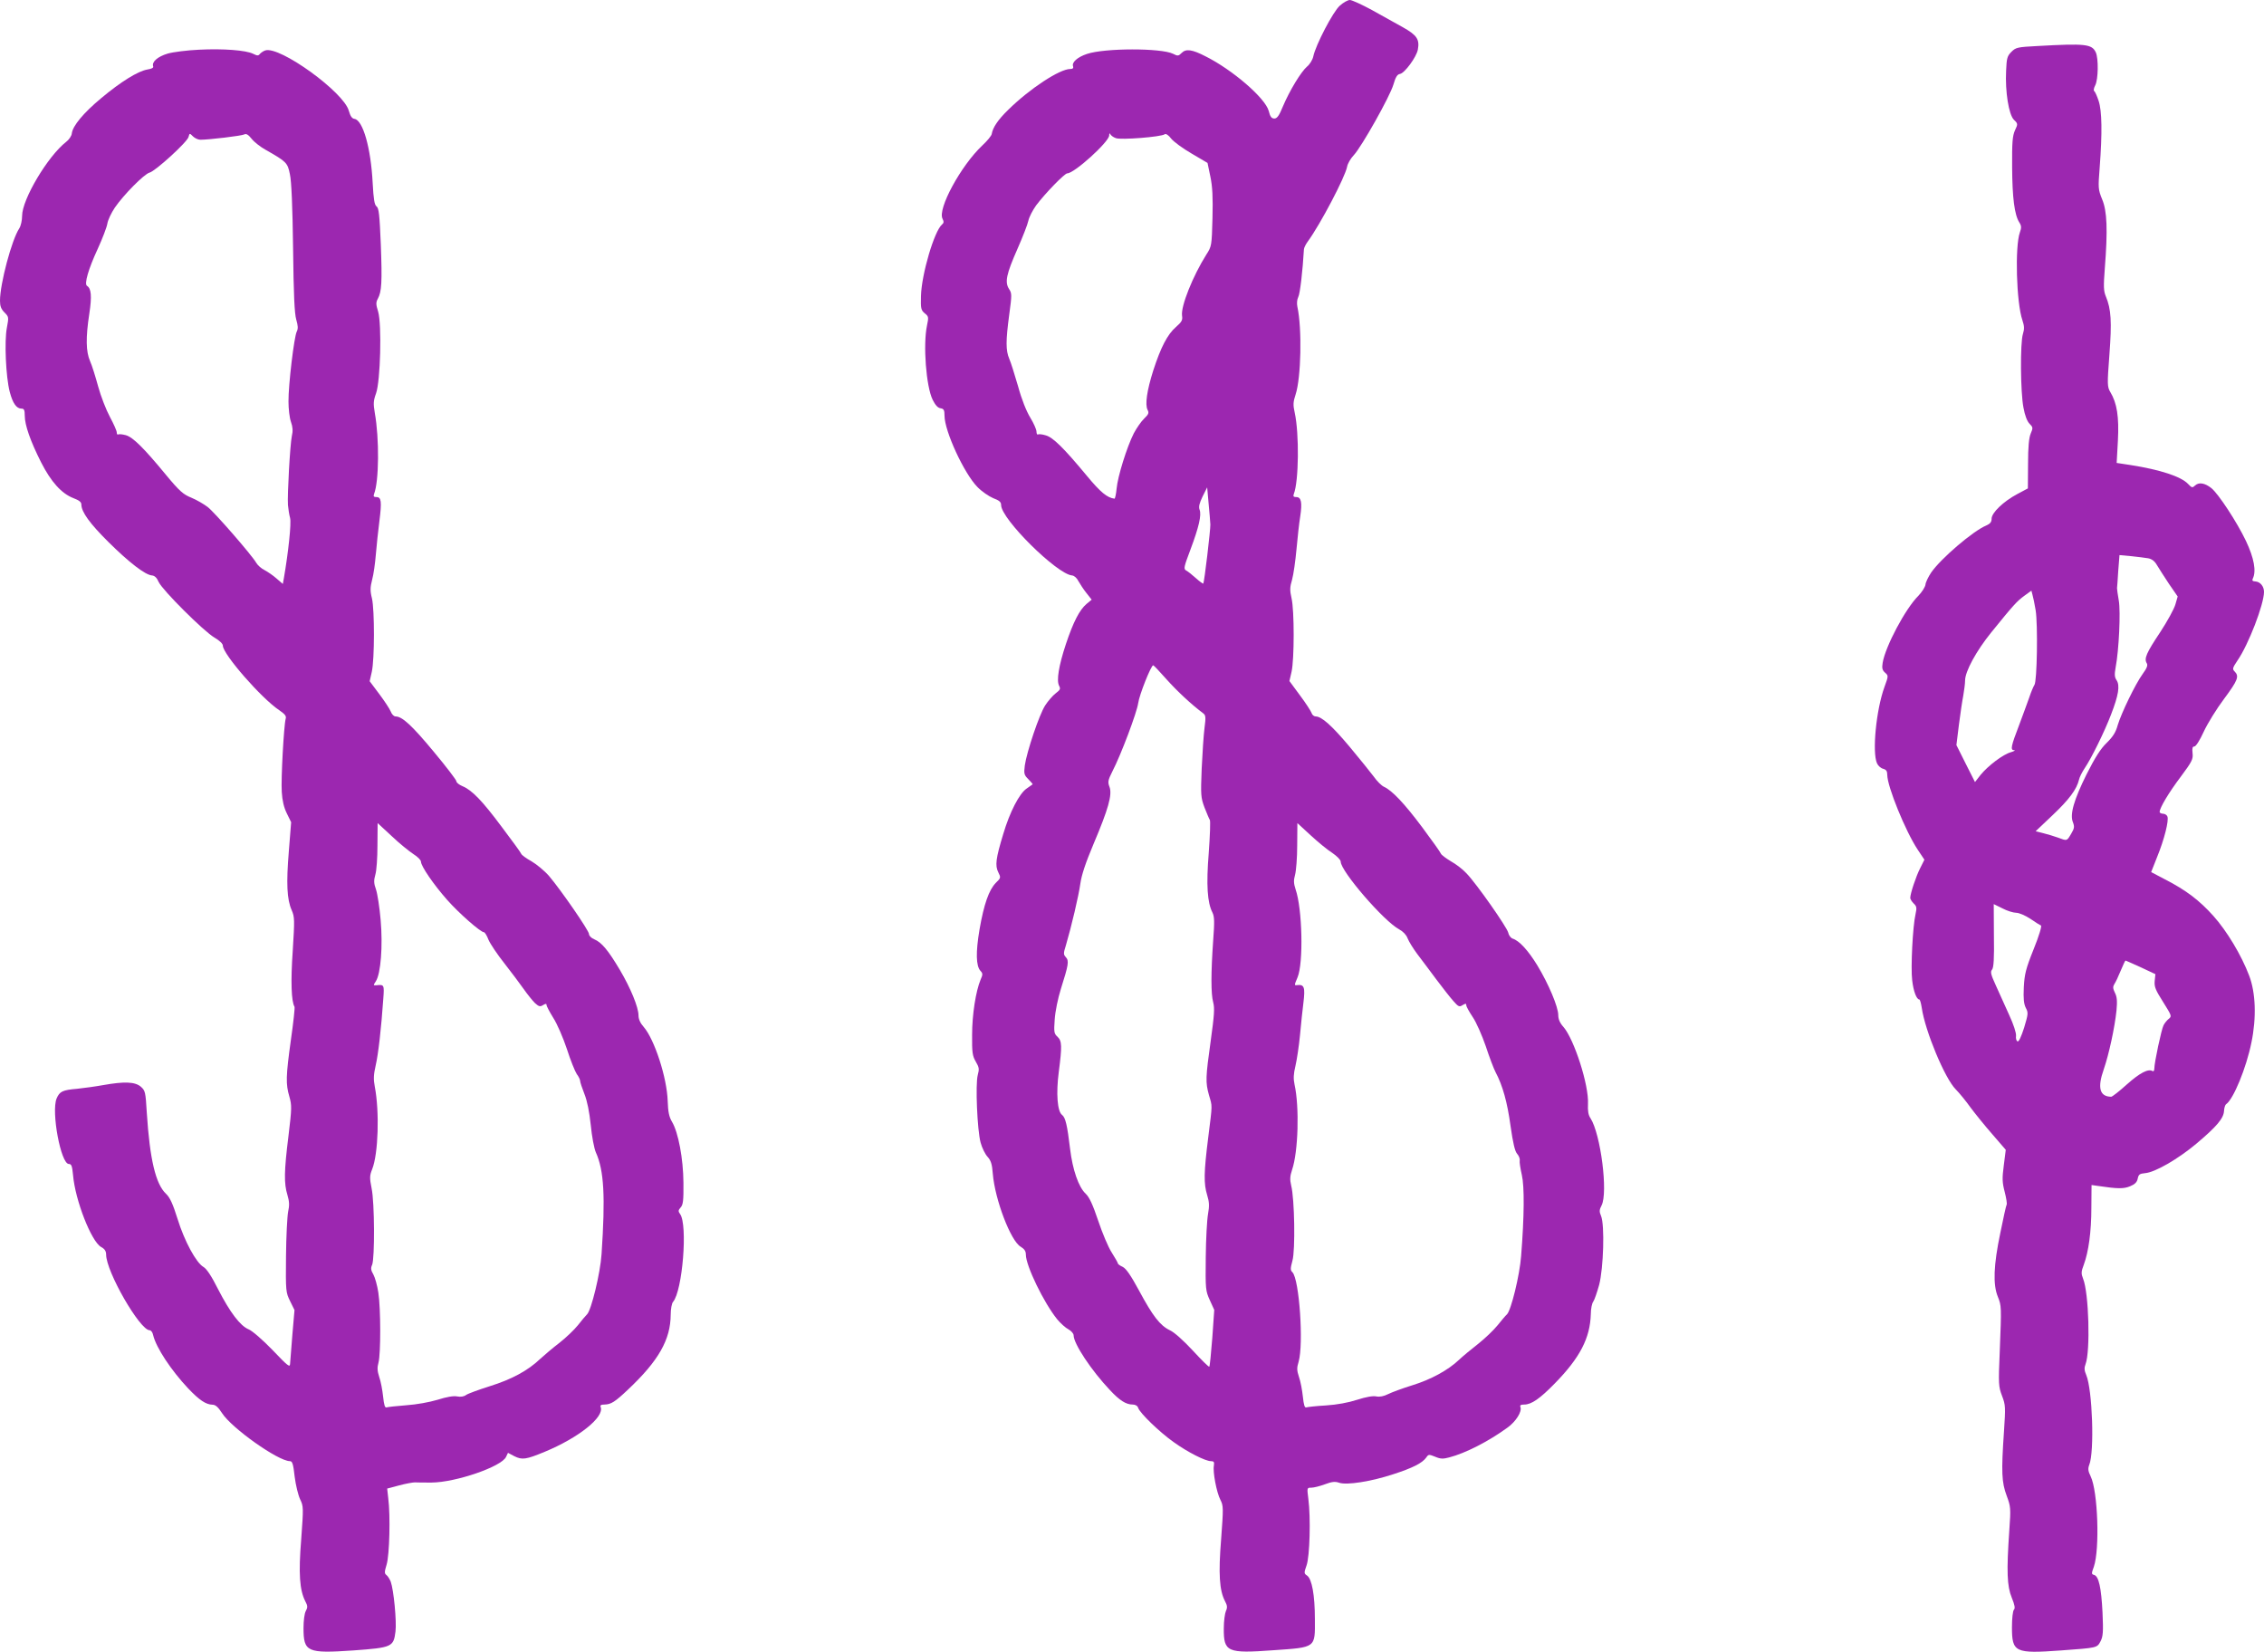
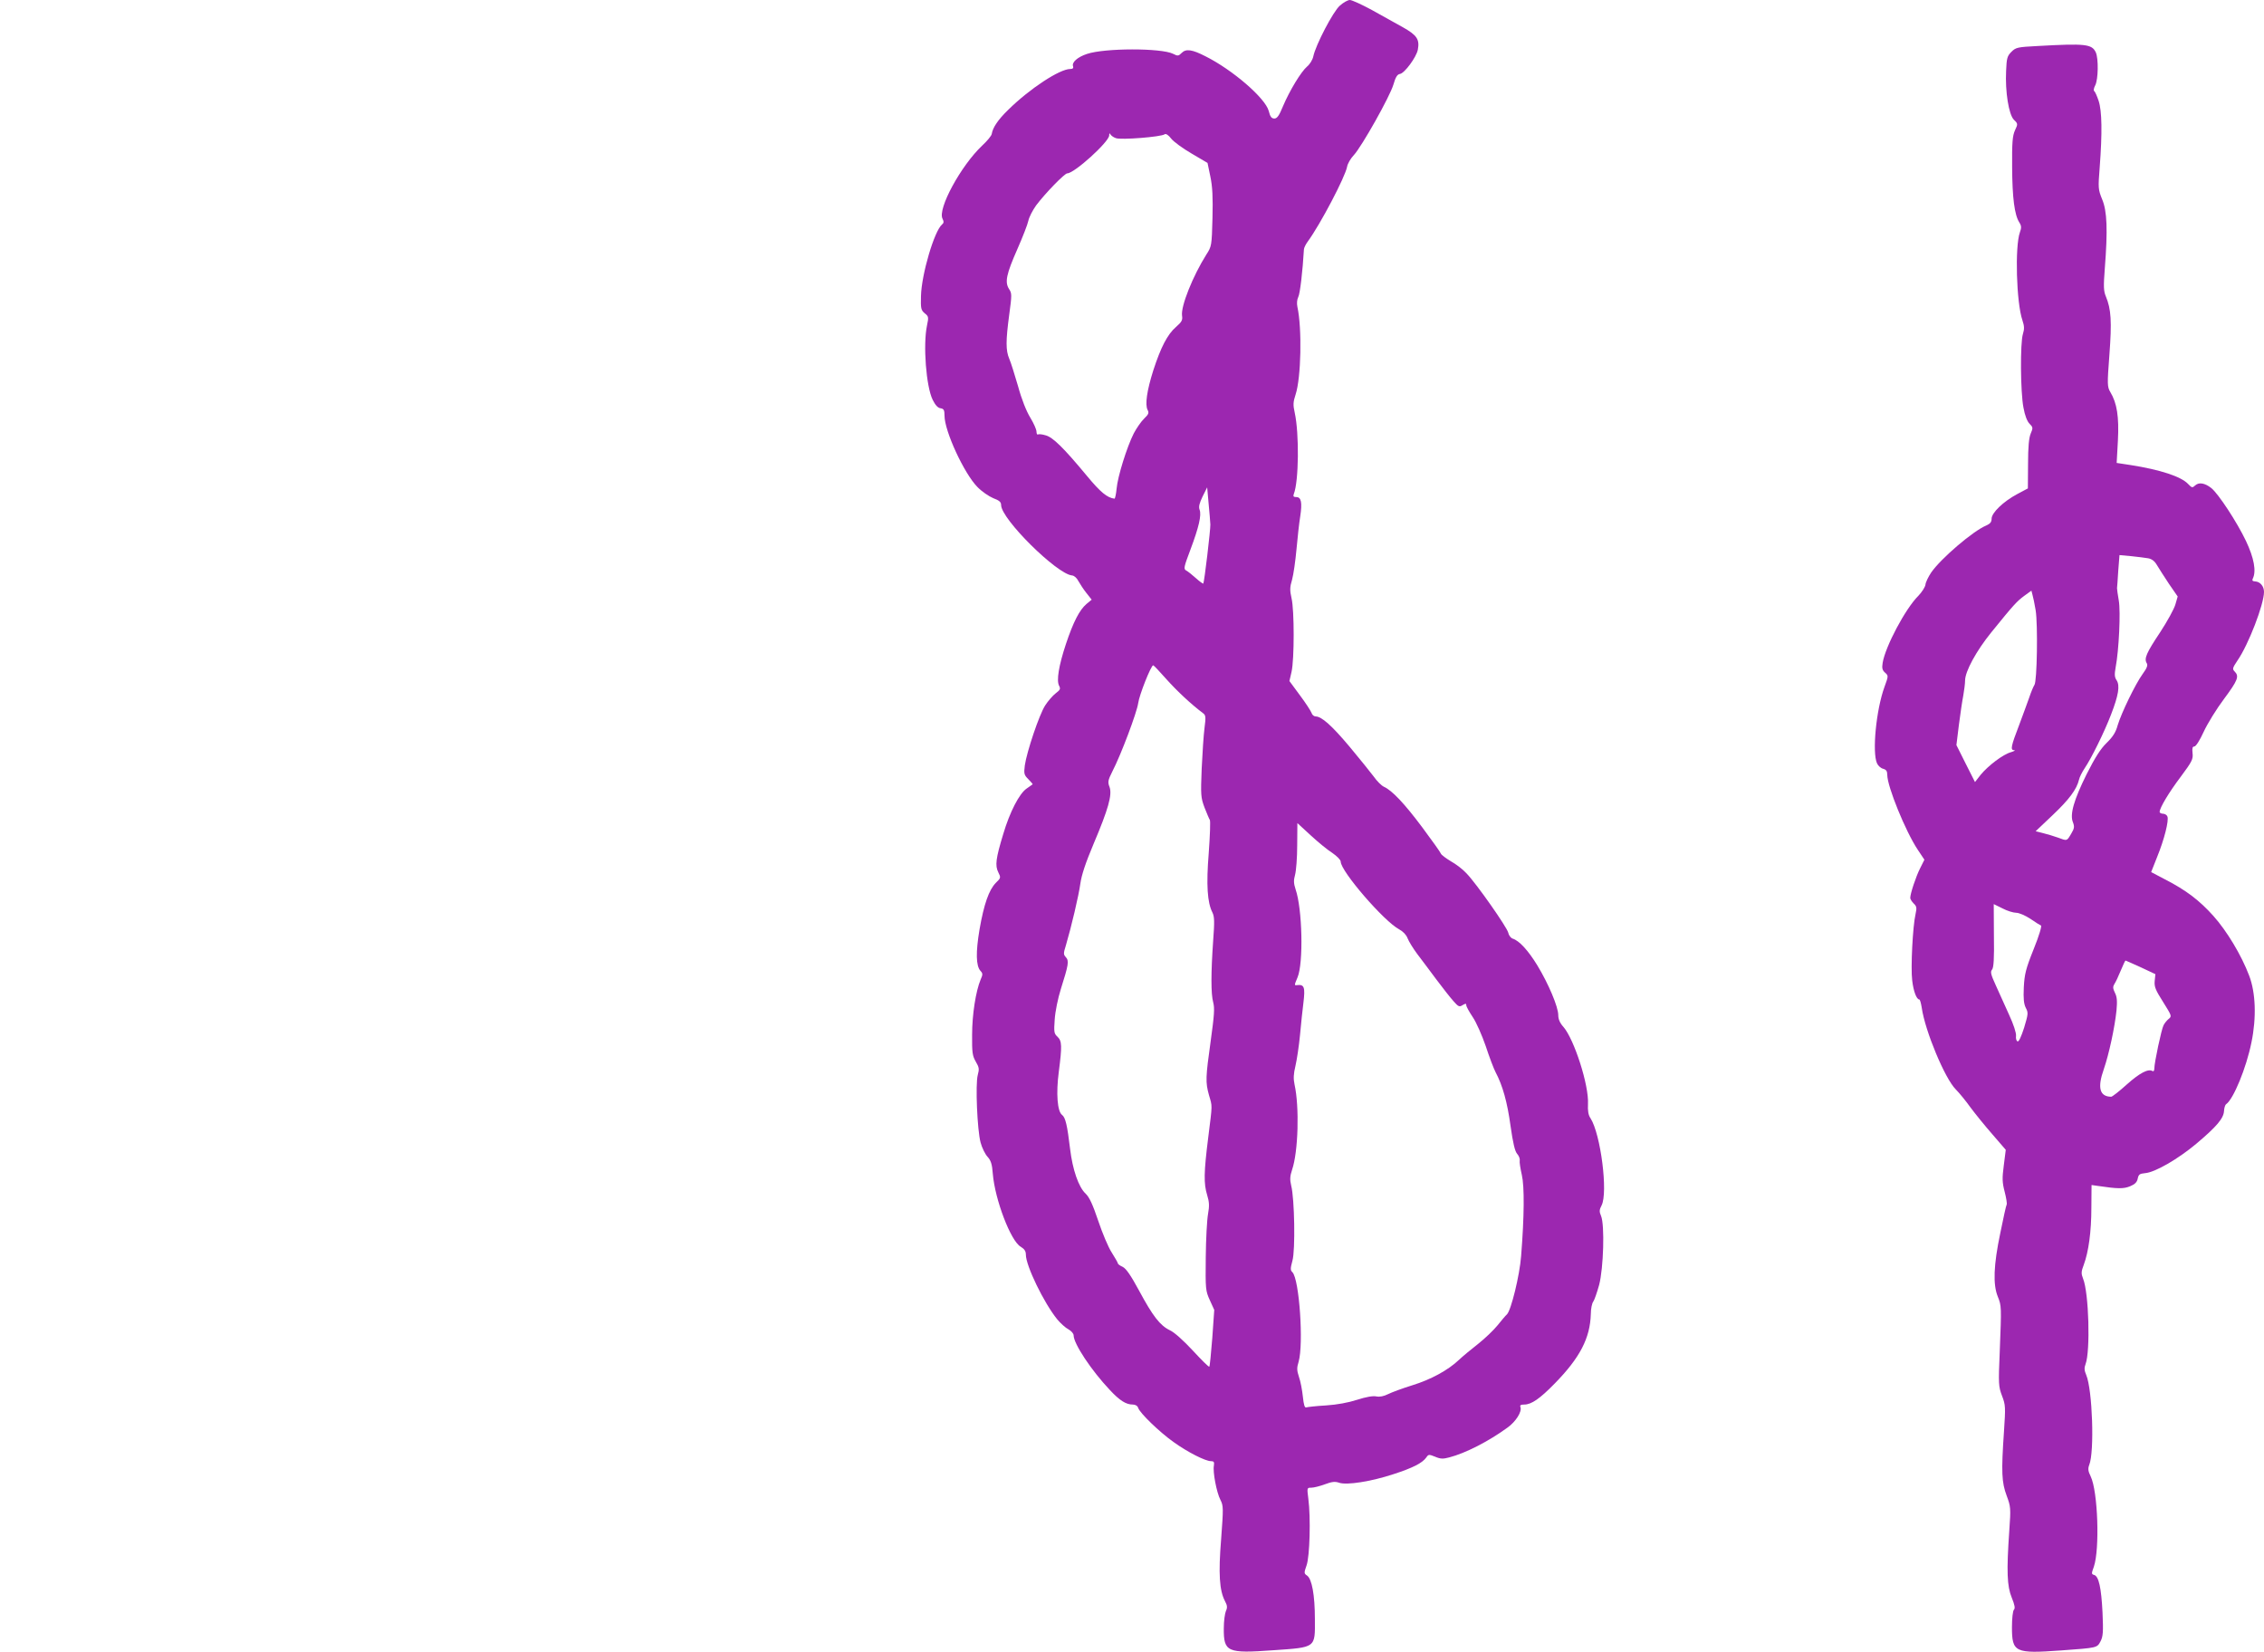
<svg xmlns="http://www.w3.org/2000/svg" version="1.0" width="1280pt" height="934pt" viewBox="0 0 1280 934" preserveAspectRatio="xMidYMid meet">
  <g transform="translate(0,934) scale(0.1,-0.1)" fill="#9c27b0" stroke="none">
    <path d="M7575 9308 c-38 -33 -137 -223 -150 -287 -4 -19 -20 -45 -35 -57 -34 -29 -99 -136 -137 -226 -21 -52 -33 -68 -48 -68 -16 0 -24 10 -32 43 -20 73 -204 232 -358 309 -76 39 -110 43 -134 19 -18 -18 -22 -19 -49 -5 -68 33 -386 33 -487 -1 -54 -18 -87 -48 -78 -70 3 -10 -2 -15 -16 -15 -60 0 -229 -111 -350 -230 -59 -57 -88 -101 -94 -137 -1 -10 -26 -40 -54 -66 -120 -113 -254 -359 -224 -414 8 -16 7 -24 -3 -32 -44 -37 -116 -282 -119 -404 -2 -71 0 -80 21 -98 22 -17 23 -22 13 -69 -23 -109 -5 -345 32 -420 15 -30 29 -46 45 -48 18 -3 22 -10 22 -42 0 -87 111 -327 186 -403 24 -25 65 -53 89 -63 35 -13 45 -22 45 -39 0 -79 316 -391 401 -398 12 -1 27 -14 36 -32 9 -16 29 -47 45 -67 l30 -38 -29 -24 c-40 -34 -75 -102 -117 -228 -40 -121 -54 -205 -38 -235 9 -17 6 -23 -19 -42 -17 -13 -44 -44 -60 -69 -34 -53 -104 -262 -115 -339 -6 -47 -4 -54 20 -78 15 -15 26 -28 24 -29 -2 -1 -17 -12 -34 -24 -41 -28 -95 -132 -132 -257 -42 -138 -47 -178 -28 -216 15 -30 15 -32 -14 -60 -39 -40 -67 -120 -92 -263 -22 -130 -20 -206 5 -234 14 -15 14 -21 1 -50 -27 -65 -48 -197 -48 -312 -1 -101 2 -119 21 -152 19 -32 20 -42 11 -75 -14 -51 -3 -312 16 -382 8 -30 26 -66 39 -80 19 -21 26 -41 30 -96 12 -147 102 -382 158 -413 21 -13 29 -25 29 -45 0 -62 101 -271 177 -365 19 -23 48 -49 64 -57 16 -9 29 -24 29 -34 0 -47 100 -198 205 -309 55 -59 91 -82 129 -82 15 0 27 -7 31 -19 9 -29 122 -138 200 -193 79 -57 180 -108 211 -108 17 0 20 -5 17 -25 -7 -35 15 -152 37 -194 17 -34 17 -45 4 -221 -16 -197 -10 -291 22 -352 13 -24 14 -36 5 -55 -6 -14 -12 -57 -12 -98 -1 -134 19 -143 279 -124 244 17 237 12 236 176 0 136 -17 227 -44 246 -18 12 -18 15 -3 58 18 50 24 269 10 376 -8 63 -8 63 17 63 14 0 49 9 76 19 40 15 58 17 81 9 43 -15 181 7 306 48 111 36 164 63 187 95 12 18 15 18 50 4 30 -13 45 -13 79 -4 93 24 223 91 329 168 48 34 84 91 74 117 -4 10 2 14 22 14 40 0 88 33 172 119 143 146 200 257 204 392 0 31 7 63 14 71 6 8 21 51 33 94 25 96 32 339 11 390 -11 25 -10 35 3 60 37 72 -5 403 -63 493 -12 17 -16 42 -14 80 6 105 -78 366 -139 436 -20 22 -29 44 -29 66 0 47 -55 177 -118 281 -52 85 -102 140 -140 152 -11 4 -22 19 -25 34 -7 30 -178 275 -236 335 -20 22 -59 52 -88 68 -28 17 -54 36 -57 44 -2 7 -50 74 -105 148 -101 135 -170 208 -216 229 -14 6 -41 33 -59 59 -19 25 -80 101 -136 168 -100 119 -158 171 -192 171 -9 0 -20 9 -23 20 -4 11 -33 56 -66 100 l-59 80 12 52 c16 71 16 349 0 416 -10 45 -10 62 3 105 8 29 19 106 25 172 6 66 15 149 21 185 12 79 6 110 -22 110 -16 0 -19 4 -14 18 28 71 31 340 5 459 -10 44 -9 61 5 103 31 94 37 373 10 496 -4 19 -2 41 5 55 10 18 25 148 32 269 0 8 10 29 22 45 71 97 211 364 222 422 3 18 20 47 38 66 44 47 204 331 224 399 12 42 22 58 37 60 26 4 93 95 101 137 11 58 -5 82 -83 126 -40 22 -119 66 -176 98 -57 31 -114 57 -125 57 -12 0 -37 -14 -57 -32z m-1266 -749 c28 -11 257 7 276 22 6 5 22 -5 36 -24 14 -18 66 -56 116 -85 l90 -53 16 -77 c12 -57 15 -117 12 -235 -4 -156 -5 -160 -34 -205 -77 -122 -146 -294 -138 -347 4 -25 -2 -35 -35 -64 -47 -41 -85 -113 -128 -246 -36 -114 -47 -192 -32 -222 9 -17 6 -25 -19 -49 -17 -16 -43 -54 -59 -84 -39 -77 -91 -244 -97 -312 -3 -32 -9 -58 -12 -57 -41 5 -79 36 -156 129 -132 159 -192 218 -233 229 -19 6 -39 8 -44 5 -4 -3 -8 5 -8 16 0 12 -16 48 -35 79 -22 36 -49 103 -69 177 -19 65 -41 136 -50 156 -20 47 -20 101 0 250 15 111 15 120 -1 144 -25 39 -16 83 47 226 30 68 58 140 62 160 4 20 24 59 44 87 52 69 161 181 176 181 40 0 235 177 237 214 0 12 3 15 6 8 3 -7 17 -18 32 -23z m534 -2184 c1 -29 -34 -326 -40 -334 -1 -2 -20 11 -41 30 -21 19 -46 39 -56 44 -15 9 -13 19 24 117 48 128 64 196 52 227 -6 17 -1 36 17 74 l26 52 8 -90 c5 -49 9 -103 10 -120z m-248 -875 c60 -67 139 -141 207 -192 15 -11 16 -22 8 -83 -5 -38 -12 -142 -16 -230 -6 -150 -5 -164 16 -220 13 -33 26 -64 30 -70 4 -5 1 -89 -6 -185 -15 -184 -8 -283 21 -339 11 -23 12 -51 4 -157 -13 -185 -13 -303 0 -350 9 -34 6 -73 -14 -218 -29 -207 -30 -234 -10 -306 20 -69 20 -46 -4 -240 -25 -198 -26 -261 -6 -326 12 -39 13 -61 5 -106 -6 -32 -12 -142 -13 -245 -2 -182 -1 -190 23 -243 l25 -55 -11 -158 c-7 -87 -14 -161 -17 -163 -3 -3 -44 38 -93 91 -52 56 -105 104 -130 115 -56 27 -97 81 -174 224 -47 87 -73 124 -92 134 -16 7 -28 16 -28 20 0 4 -16 32 -35 62 -19 29 -53 110 -76 179 -31 92 -50 133 -71 153 -40 37 -74 136 -88 253 -16 134 -26 177 -45 192 -27 19 -35 122 -19 243 19 147 18 175 -7 199 -20 18 -21 27 -16 98 3 45 18 119 35 173 43 136 47 158 28 179 -14 15 -14 22 0 66 31 105 73 283 82 350 7 49 29 116 75 225 83 196 106 277 90 321 -11 28 -9 38 16 88 51 99 139 335 146 386 6 46 73 215 85 214 3 0 37 -36 75 -79z m938 -982 c26 -18 47 -39 47 -49 0 -54 245 -338 331 -383 22 -12 40 -31 47 -50 7 -18 31 -57 54 -88 24 -31 72 -96 108 -144 36 -48 79 -103 97 -123 28 -32 34 -35 52 -23 17 10 21 10 21 -1 0 -7 16 -36 36 -66 20 -29 53 -104 74 -165 20 -61 45 -127 55 -146 41 -77 67 -172 85 -304 14 -99 25 -144 37 -158 10 -11 17 -28 15 -38 -2 -10 4 -47 12 -82 15 -65 14 -233 -4 -458 -8 -109 -57 -308 -80 -330 -9 -8 -33 -37 -54 -63 -21 -26 -70 -73 -109 -104 -40 -31 -88 -71 -108 -90 -62 -59 -160 -112 -264 -144 -55 -17 -117 -40 -137 -50 -24 -12 -47 -17 -67 -13 -19 4 -58 -3 -108 -19 -49 -16 -114 -28 -176 -32 -55 -3 -105 -9 -111 -11 -10 -4 -15 14 -20 61 -4 37 -13 86 -22 111 -12 37 -13 51 -2 86 29 101 4 466 -35 506 -12 11 -12 21 0 65 17 60 12 351 -7 425 -8 34 -7 53 5 89 35 102 42 356 14 482 -7 33 -6 60 5 105 8 34 20 113 26 176 6 63 14 144 19 180 11 90 5 106 -36 101 -16 -2 -16 -1 3 44 34 81 27 388 -11 497 -11 34 -12 51 -3 83 6 22 12 97 12 166 l1 126 75 -69 c41 -38 96 -83 123 -100z" />
    <path d="M11522 9080 c-116 -6 -125 -8 -150 -33 -24 -24 -27 -36 -30 -107 -6 -118 15 -248 44 -277 23 -22 23 -24 6 -60 -14 -31 -17 -69 -16 -208 1 -172 13 -270 41 -313 12 -19 12 -30 3 -55 -29 -80 -20 -398 14 -497 11 -33 12 -49 3 -78 -16 -50 -14 -329 3 -416 8 -45 21 -78 34 -91 20 -20 21 -24 7 -56 -10 -24 -15 -75 -15 -172 l-1 -138 -60 -32 c-79 -42 -145 -106 -145 -139 0 -19 -8 -29 -31 -39 -73 -30 -256 -186 -311 -266 -16 -24 -31 -55 -32 -68 -2 -14 -20 -42 -40 -63 -73 -72 -187 -287 -202 -379 -5 -30 -2 -42 14 -56 19 -17 19 -18 -4 -81 -47 -130 -70 -369 -42 -431 6 -14 22 -28 35 -31 17 -5 23 -13 23 -34 0 -66 103 -319 172 -423 l38 -57 -24 -48 c-24 -47 -56 -144 -56 -168 0 -7 9 -21 19 -31 17 -16 19 -24 11 -60 -16 -69 -28 -304 -19 -375 7 -62 25 -108 40 -108 4 0 10 -21 14 -47 19 -132 131 -400 192 -461 21 -21 59 -68 84 -103 26 -35 81 -103 123 -151 l76 -88 -11 -87 c-10 -75 -9 -97 5 -151 9 -35 14 -67 11 -72 -3 -4 -19 -77 -36 -161 -38 -181 -42 -291 -14 -359 21 -52 21 -55 11 -310 -8 -185 -7 -198 13 -251 20 -52 20 -64 11 -200 -16 -232 -13 -289 15 -364 23 -62 24 -70 15 -197 -16 -230 -13 -315 14 -380 17 -42 20 -60 12 -68 -6 -6 -11 -48 -11 -99 0 -142 17 -150 278 -131 205 15 203 14 223 52 14 27 16 53 11 163 -7 139 -21 205 -48 212 -15 4 -15 8 -1 46 34 99 23 427 -18 511 -15 30 -16 44 -8 65 30 73 18 425 -17 508 -11 25 -12 41 -4 61 28 73 19 404 -14 484 -11 28 -11 39 4 78 27 73 43 186 43 323 l1 128 35 -5 c114 -17 147 -17 183 -2 27 11 39 23 43 43 5 24 11 28 41 31 56 4 186 79 291 167 114 96 154 143 156 185 1 17 6 34 12 38 41 28 114 205 143 349 29 140 24 282 -13 378 -44 116 -126 252 -202 337 -78 87 -153 145 -274 207 l-78 41 34 86 c40 98 67 205 58 228 -3 9 -15 16 -25 16 -10 0 -19 5 -19 10 0 23 52 110 120 200 64 86 70 99 66 133 -3 28 0 37 10 37 9 0 31 35 53 83 21 46 73 130 115 186 78 105 87 128 60 155 -14 14 -12 20 16 62 62 89 150 318 150 388 0 31 -21 57 -48 59 -17 1 -21 5 -15 17 20 41 7 115 -39 212 -51 107 -156 267 -196 299 -37 29 -70 34 -91 15 -16 -15 -19 -14 -40 8 -39 42 -159 81 -325 107 l-79 12 7 126 c7 135 -5 212 -43 275 -17 29 -18 41 -5 211 14 187 10 257 -20 329 -13 31 -14 56 -6 159 17 217 13 324 -15 390 -23 57 -23 64 -14 180 15 197 13 320 -6 377 -9 27 -20 52 -25 55 -5 3 -2 18 6 33 17 33 19 151 3 186 -22 47 -59 51 -327 36z m623 -2896 c21 -4 37 -16 50 -39 11 -19 42 -66 68 -106 l49 -71 -13 -45 c-7 -25 -46 -96 -86 -157 -78 -117 -92 -149 -76 -175 7 -11 2 -27 -23 -61 -42 -58 -120 -220 -141 -289 -11 -41 -28 -67 -63 -101 -34 -33 -65 -82 -113 -177 -72 -145 -96 -228 -77 -272 9 -24 8 -34 -10 -64 -25 -42 -22 -42 -75 -22 -22 8 -59 19 -83 25 l-43 11 96 91 c94 89 136 146 149 200 3 15 18 44 32 65 38 56 112 206 149 303 43 111 51 164 32 194 -12 17 -13 33 -6 72 19 99 29 317 18 379 -6 33 -10 65 -10 70 1 6 4 50 7 99 l7 88 66 -6 c36 -4 80 -9 96 -12z m-636 -294 c13 -80 8 -404 -7 -422 -5 -7 -19 -40 -30 -73 -12 -33 -36 -100 -55 -150 -48 -125 -52 -145 -30 -146 10 0 2 -5 -17 -11 -45 -12 -129 -76 -172 -128 l-32 -41 -53 105 -52 104 14 114 c8 62 19 137 25 167 5 29 10 67 10 84 0 51 63 167 148 272 128 158 145 176 187 207 l40 29 6 -23 c4 -13 12 -52 18 -88z m-110 -1710 c16 0 51 -15 80 -34 27 -19 55 -36 60 -38 6 -2 -11 -59 -41 -133 -45 -112 -52 -142 -56 -216 -3 -65 0 -93 11 -116 15 -28 14 -35 -9 -112 -16 -50 -30 -81 -37 -78 -7 2 -11 16 -9 31 2 16 -14 65 -39 119 -23 51 -57 125 -75 166 -28 61 -32 77 -22 89 10 11 13 63 11 193 l-1 178 49 -24 c26 -14 62 -25 78 -25z m704 -308 l83 -39 -4 -39 c-3 -33 5 -51 48 -119 48 -77 50 -80 31 -95 -10 -8 -23 -24 -29 -36 -12 -23 -52 -211 -52 -244 0 -12 -4 -18 -10 -15 -24 15 -72 -10 -145 -75 -43 -39 -83 -70 -89 -70 -65 1 -79 50 -42 155 30 87 62 237 72 332 5 54 3 78 -9 101 -12 25 -12 34 -3 49 7 10 23 44 36 76 13 31 25 57 27 57 1 0 40 -17 86 -38z" />
-     <path d="M1125 9059 c-66 -3 -146 -13 -177 -22 -57 -17 -91 -47 -82 -72 3 -8 -8 -14 -33 -18 -53 -9 -150 -69 -261 -162 -101 -84 -161 -157 -166 -199 -1 -14 -16 -36 -32 -48 -104 -81 -249 -325 -249 -418 0 -25 -7 -57 -16 -71 -43 -65 -109 -313 -109 -409 0 -30 6 -47 25 -66 25 -25 25 -27 14 -86 -15 -75 -6 -279 16 -363 17 -65 38 -95 67 -95 14 0 18 -8 18 -40 0 -53 32 -144 92 -263 57 -112 116 -177 183 -203 32 -12 45 -22 45 -36 0 -42 48 -108 154 -213 116 -115 207 -185 245 -188 15 -1 28 -13 38 -37 22 -47 255 -279 315 -314 29 -17 48 -35 48 -46 0 -48 219 -299 319 -365 33 -23 41 -33 36 -49 -10 -37 -27 -339 -22 -413 3 -49 12 -88 29 -122 l24 -49 -13 -164 c-15 -181 -11 -272 16 -333 17 -39 17 -54 6 -231 -12 -171 -8 -285 10 -315 3 -4 -6 -87 -20 -185 -29 -209 -30 -252 -9 -323 14 -50 14 -65 -5 -222 -25 -200 -26 -269 -6 -334 11 -37 12 -59 4 -95 -5 -26 -11 -139 -12 -251 -2 -199 -1 -205 23 -254 l25 -51 -12 -139 c-6 -77 -12 -151 -13 -165 -1 -22 -13 -12 -99 78 -56 58 -115 109 -135 117 -48 20 -105 95 -173 227 -37 74 -65 116 -83 126 -41 24 -107 145 -146 271 -27 86 -43 121 -65 142 -59 55 -92 195 -109 458 -7 119 -9 126 -34 148 -33 28 -93 30 -212 9 -44 -8 -110 -17 -148 -21 -83 -7 -99 -15 -116 -55 -31 -75 24 -370 69 -370 15 0 19 -11 24 -63 12 -142 103 -374 158 -406 21 -11 29 -24 29 -43 0 -97 191 -428 246 -428 8 0 17 -12 20 -28 17 -71 102 -199 198 -301 64 -67 100 -91 138 -92 16 0 32 -14 53 -47 54 -85 318 -272 384 -272 14 0 19 -16 27 -88 6 -48 20 -105 31 -128 19 -40 19 -46 6 -225 -16 -196 -9 -288 23 -351 14 -26 14 -35 3 -55 -8 -14 -13 -56 -13 -96 0 -136 20 -145 282 -127 219 16 227 20 238 107 7 58 -10 235 -27 282 -6 14 -16 31 -24 37 -12 9 -12 17 1 60 16 53 22 275 9 375 l-6 54 68 18 c37 10 77 17 88 17 11 -1 54 -1 95 -1 137 1 396 90 421 145 l11 23 36 -19 c44 -22 66 -19 172 25 191 79 338 196 316 253 -4 10 2 14 22 14 37 1 59 15 133 85 173 163 240 282 241 423 0 32 6 64 13 72 54 63 84 437 40 497 -11 15 -11 21 3 37 14 15 17 39 16 140 -1 136 -29 285 -65 345 -16 27 -22 55 -24 116 -4 133 -75 350 -136 420 -19 21 -29 44 -29 64 0 47 -45 156 -106 259 -66 111 -103 155 -144 172 -17 7 -30 20 -30 30 0 19 -158 248 -226 328 -25 29 -70 66 -99 83 -29 16 -55 35 -58 42 -2 7 -52 75 -110 152 -111 149 -168 208 -223 231 -19 8 -34 20 -34 28 0 7 -58 83 -129 168 -122 147 -177 198 -215 198 -9 0 -21 12 -27 28 -6 15 -35 59 -65 99 l-54 72 12 53 c16 72 16 349 1 415 -11 43 -10 63 1 106 8 29 17 93 21 143 4 49 13 134 20 188 14 112 11 136 -17 136 -15 0 -18 4 -13 18 28 71 30 313 4 458 -9 52 -8 69 7 110 25 69 33 389 12 462 -13 41 -13 53 -2 73 22 40 25 95 17 307 -7 168 -11 206 -24 215 -12 9 -17 40 -22 132 -10 198 -55 356 -103 363 -14 2 -23 15 -32 46 -28 105 -390 367 -472 341 -10 -3 -23 -12 -30 -19 -9 -12 -15 -12 -39 0 -41 20 -167 30 -306 23z m8 -509 c48 0 233 22 248 30 11 6 23 -1 42 -25 14 -18 50 -46 79 -62 118 -67 124 -73 137 -138 9 -39 15 -187 18 -418 3 -265 8 -370 18 -404 10 -34 11 -51 3 -67 -15 -27 -48 -303 -47 -396 0 -41 6 -93 14 -115 10 -28 12 -51 5 -80 -10 -47 -26 -333 -22 -390 2 -22 7 -55 12 -73 8 -29 -10 -196 -35 -340 l-6 -33 -36 31 c-19 17 -50 38 -67 47 -17 8 -39 27 -47 41 -26 45 -235 285 -275 316 -21 16 -62 40 -91 52 -47 19 -67 36 -145 130 -126 153 -187 213 -227 224 -19 5 -38 7 -43 4 -4 -3 -8 2 -8 12 0 9 -18 49 -39 88 -21 39 -51 116 -66 171 -15 55 -35 120 -46 144 -23 53 -25 131 -4 268 15 99 11 142 -13 157 -17 10 8 96 60 208 27 59 52 124 55 144 3 20 22 60 42 90 50 73 166 190 196 198 33 8 214 173 221 202 6 22 6 22 25 3 10 -10 29 -19 42 -19z m1204 -4038 c24 -15 43 -34 43 -43 0 -25 71 -129 148 -216 66 -75 189 -183 208 -183 5 0 17 -19 26 -43 10 -23 50 -83 89 -132 39 -50 88 -115 109 -145 21 -30 50 -66 64 -80 23 -21 30 -22 46 -12 15 9 20 9 20 1 0 -7 17 -39 38 -73 22 -34 56 -113 77 -176 20 -63 46 -127 56 -142 11 -14 19 -32 19 -39 0 -7 11 -40 24 -73 16 -40 28 -101 36 -176 6 -63 19 -133 29 -155 46 -102 54 -248 32 -575 -7 -107 -58 -317 -82 -340 -8 -8 -32 -36 -52 -62 -20 -25 -67 -70 -104 -99 -38 -29 -86 -70 -109 -91 -69 -66 -162 -116 -284 -154 -63 -20 -124 -42 -135 -50 -12 -9 -31 -12 -51 -8 -20 4 -60 -3 -110 -19 -47 -14 -119 -27 -177 -31 -55 -4 -105 -10 -111 -12 -10 -4 -15 14 -20 61 -4 37 -13 86 -22 111 -11 34 -12 53 -4 82 13 49 13 304 -1 395 -6 40 -19 86 -28 102 -14 24 -16 36 -7 55 15 37 14 352 -3 432 -12 60 -11 73 3 108 35 87 42 326 15 467 -8 41 -7 68 5 120 15 65 31 206 43 376 6 81 5 82 -40 77 -17 -1 -17 0 -2 23 28 43 40 201 27 347 -6 70 -18 147 -26 171 -13 36 -13 52 -4 84 7 22 12 97 12 166 l1 126 80 -74 c43 -41 99 -86 122 -101z" />
  </g>
</svg>